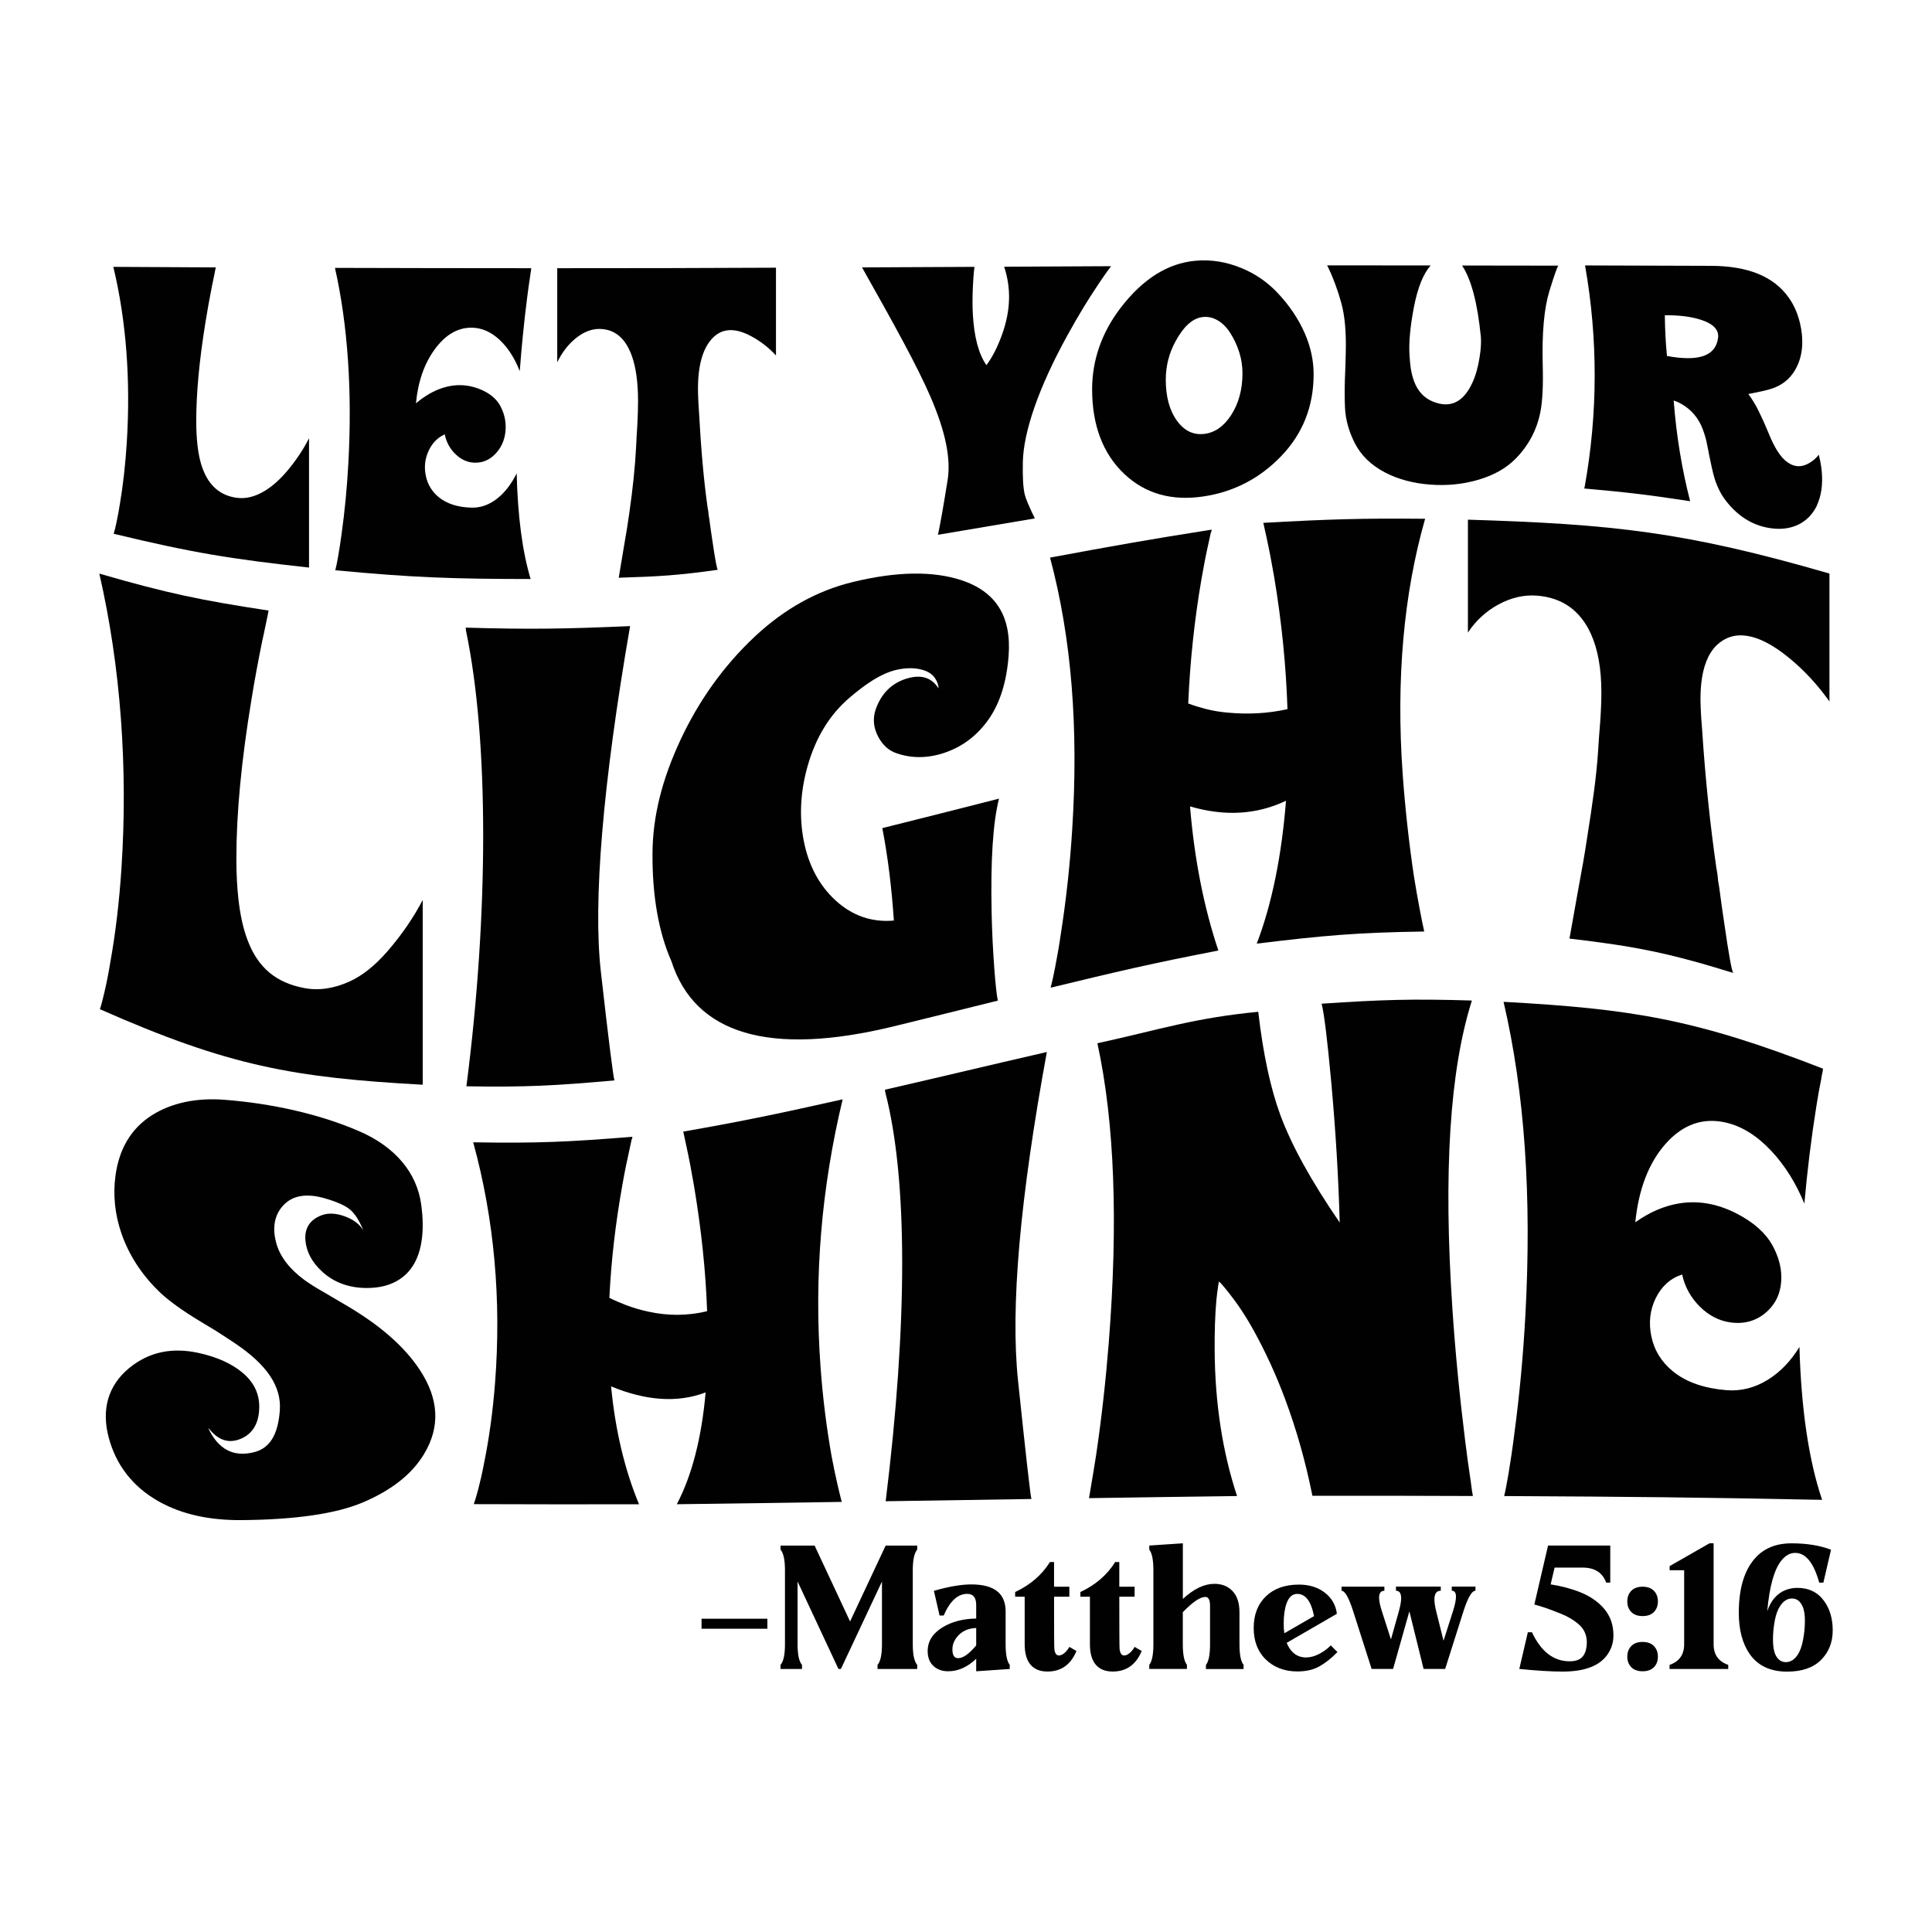
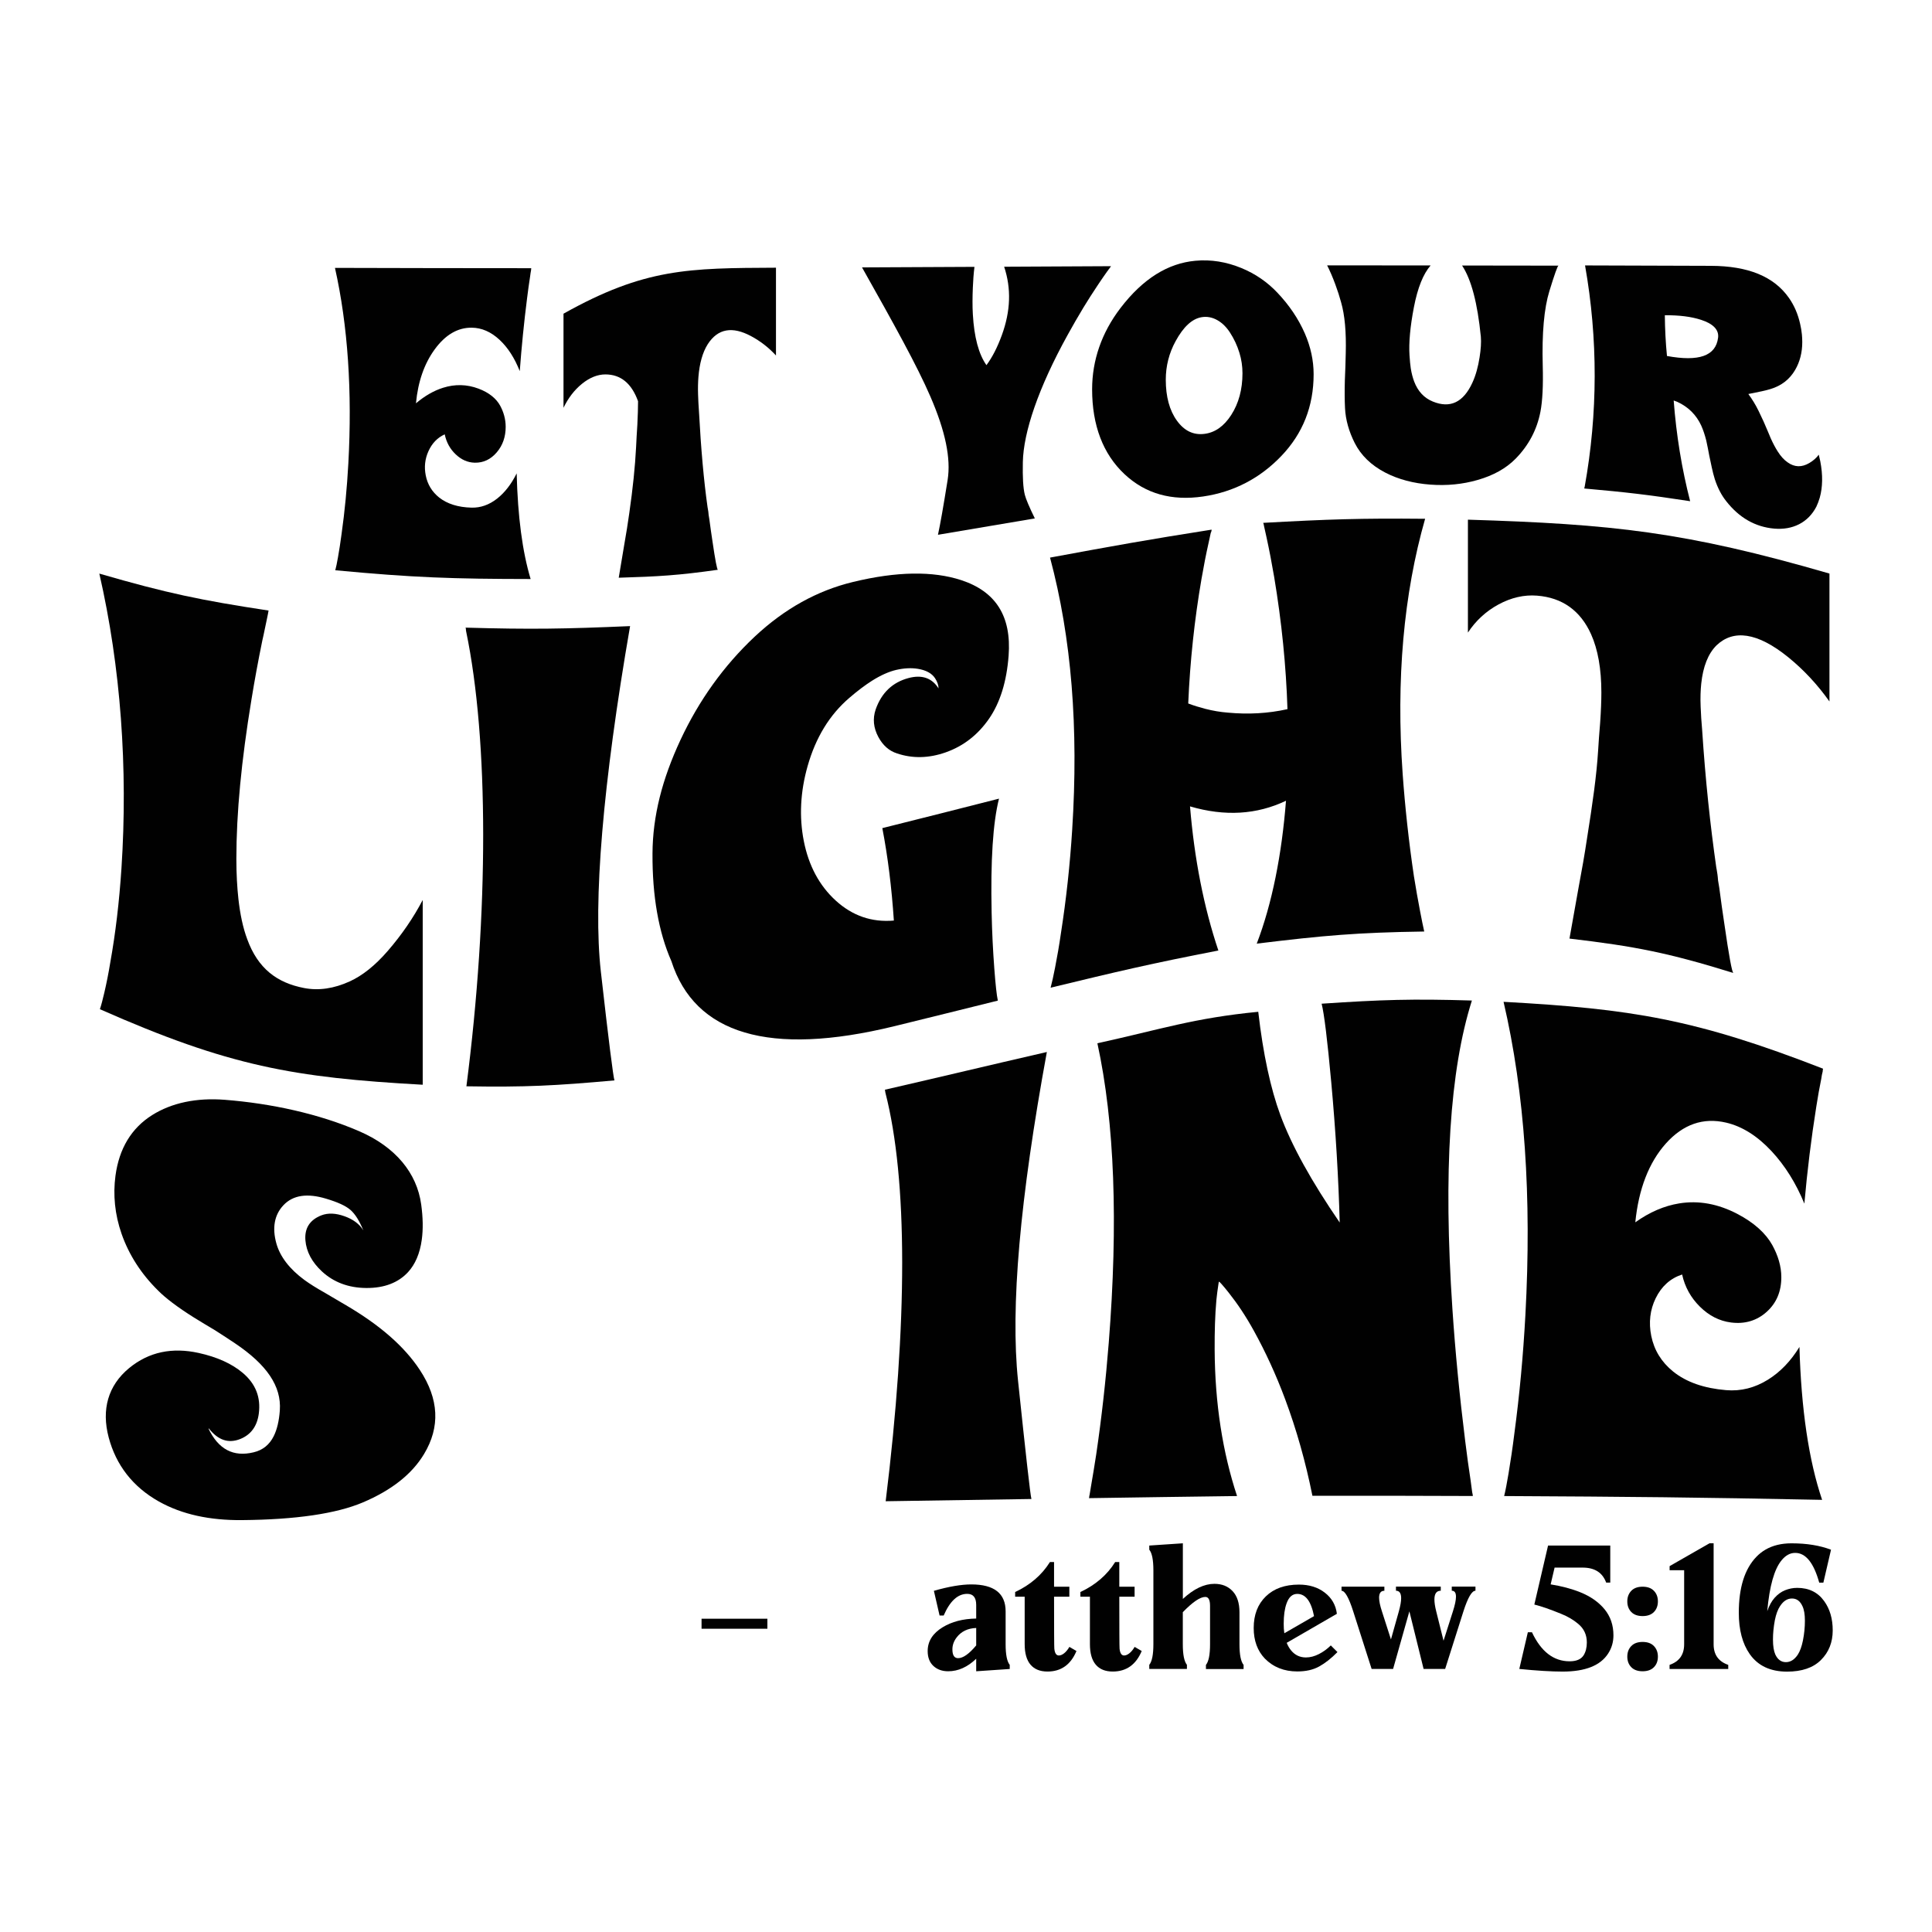
<svg xmlns="http://www.w3.org/2000/svg" version="1.1" id="Layer_1" x="0px" y="0px" viewBox="0 0 432 432" style="enable-background:new 0 0 432 432;" xml:space="preserve">
  <style type="text/css">
	.st0{fill:#010101;}
</style>
  <g>
    <g>
      <g>
        <g>
-           <path class="st0" d="M53.02,111.32c2,0.25,4.06-0.27,6.2-1.57c1.69-1.03,3.42-2.55,5.12-4.59c1.94-2.33,3.53-4.74,4.76-7.17      c0,11.64,0,17.42,0,28.92c-17.47-1.92-26.21-3.33-43.68-7.56c0.19-0.6,0.39-1.4,0.6-2.41c0.29-1.34,0.56-2.78,0.8-4.32      c0.72-4.3,1.22-8.83,1.52-13.55c0.89-13.95-0.1-27.38-3-39.4c9.16,0.06,13.74,0.08,22.9,0.12c-0.02,0.15-0.11,0.64-0.28,1.45      c-0.1,0.46-0.18,0.87-0.24,1.18c-0.1,0.52-0.21,1.03-0.32,1.53c-0.56,2.83-1.05,5.57-1.48,8.25      c-1.36,8.45-2.04,15.71-2.04,21.97c0,2.07,0.11,3.88,0.28,5.41c0.23,2.04,0.61,3.83,1.2,5.32      C46.78,108.68,49.34,110.86,53.02,111.32z" />
-         </g>
+           </g>
        <g>
          <path class="st0" d="M105.45,113.51c2.03,0.05,3.93-0.63,5.72-2.03c1.7-1.34,3.16-3.22,4.36-5.63      c0.24,9.66,1.28,17.51,3.12,23.62c-17.47-0.02-26.21-0.31-43.68-1.96c0.19-0.68,0.38-1.64,0.6-2.88c0.28-1.6,0.56-3.33,0.8-5.19      c0.72-5.09,1.22-10.36,1.52-15.8c0.88-16.06-0.09-30.81-2.99-43.74c17.57,0.05,26.35,0.06,43.92,0.07c-0.02,0-0.02,0-0.04,0      c0,0.04,0,0.06,0,0.1c-0.03,0.13-0.04,0.26-0.04,0.39c-0.08,0.39-0.14,0.82-0.2,1.31c-0.24,1.52-0.46,3.15-0.68,4.88      c-0.7,5.5-1.24,10.94-1.64,16.34c-1.15-2.93-2.65-5.26-4.51-7c-1.92-1.79-4-2.7-6.24-2.72c-3.14-0.03-5.9,1.6-8.27,4.85      c-2.34,3.21-3.74,7.23-4.19,12.06c1.97-1.66,3.98-2.82,6.04-3.47c2.69-0.85,5.34-0.79,7.95,0.19c2.36,0.89,3.96,2.21,4.83,3.8      c0.77,1.41,1.24,3.01,1.24,4.74c0,2.23-0.66,4.15-2,5.71c-1.34,1.57-2.99,2.35-4.91,2.31c-1.6-0.03-3.02-0.68-4.28-1.88      c-1.24-1.18-2.07-2.67-2.44-4.46c-1.63,0.74-2.84,2-3.64,3.77c-0.78,1.72-0.98,3.53-0.6,5.43c0.39,1.99,1.4,3.65,3,4.93      C100,112.67,102.44,113.44,105.45,113.51z" />
        </g>
        <g>
-           <path class="st0" d="M173.51,59.86c0,7.91,0,11.84,0,19.63c-1.62-1.77-3.49-3.22-5.59-4.34c-4.18-2.23-7.41-1.69-9.67,1.82      c-1.17,1.86-1.84,4.33-2.08,7.3c-0.09,1.15-0.13,2.48-0.08,3.96c0.03,0.76,0.05,1.14,0.08,1.9c0.05,0.76,0.07,1.14,0.12,1.89      c0.45,8.42,1.09,15.52,1.92,21.38c0.03,0.09,0.08,0.4,0.16,0.93c0.02,0.14,0.02,0.21,0.04,0.35c0.02,0.18,0.02,0.27,0.04,0.45      c0.05,0.33,0.1,0.65,0.16,0.97c0.24,1.83,0.47,3.43,0.68,4.8c0.64,4.38,1.05,6.53,1.24,6.5c-8.87,1.26-13.31,1.51-22.18,1.78      c0.48-2.86,0.72-4.3,1.2-7.18c0.48-2.72,0.87-5.15,1.16-7.27c0.79-5.47,1.3-10.4,1.52-14.75c0.02-0.56,0.06-1.35,0.12-2.38      c0.06-1.03,0.1-1.54,0.16-2.57c0.1-2.07,0.16-3.84,0.16-5.31c0-4.17-0.47-7.58-1.4-10.17c-1.44-4-3.88-6-7.31-6      c-1.73,0-3.51,0.7-5.24,2.11c-1.71,1.39-3.08,3.19-4.12,5.35c0-8.34,0-12.55,0-21.04C144.16,59.97,153.94,59.95,173.51,59.86z" />
+           <path class="st0" d="M173.51,59.86c0,7.91,0,11.84,0,19.63c-1.62-1.77-3.49-3.22-5.59-4.34c-4.18-2.23-7.41-1.69-9.67,1.82      c-1.17,1.86-1.84,4.33-2.08,7.3c-0.09,1.15-0.13,2.48-0.08,3.96c0.03,0.76,0.05,1.14,0.08,1.9c0.05,0.76,0.07,1.14,0.12,1.89      c0.45,8.42,1.09,15.52,1.92,21.38c0.03,0.09,0.08,0.4,0.16,0.93c0.02,0.14,0.02,0.21,0.04,0.35c0.02,0.18,0.02,0.27,0.04,0.45      c0.05,0.33,0.1,0.65,0.16,0.97c0.24,1.83,0.47,3.43,0.68,4.8c0.64,4.38,1.05,6.53,1.24,6.5c-8.87,1.26-13.31,1.51-22.18,1.78      c0.48-2.86,0.72-4.3,1.2-7.18c0.48-2.72,0.87-5.15,1.16-7.27c0.79-5.47,1.3-10.4,1.52-14.75c0.02-0.56,0.06-1.35,0.12-2.38      c0.06-1.03,0.1-1.54,0.16-2.57c0.1-2.07,0.16-3.84,0.16-5.31c-1.44-4-3.88-6-7.31-6      c-1.73,0-3.51,0.7-5.24,2.11c-1.71,1.39-3.08,3.19-4.12,5.35c0-8.34,0-12.55,0-21.04C144.16,59.97,153.94,59.95,173.51,59.86z" />
        </g>
        <g>
          <path class="st0" d="M228.71,103.33c-0.07,3.33,0.06,5.78,0.44,7.3c0.24,0.95,0.98,2.71,2.24,5.29      c-8.66,1.45-13,2.19-21.66,3.66c0.5-2.27,1.22-6.37,2.16-12.25c0.77-4.84-0.51-10.96-3.88-18.72      c-2.92-6.75-8.02-15.97-15.26-28.82c10.05-0.05,15.08-0.07,25.14-0.12c-0.19,1.54-0.3,3.09-0.36,4.61c-0.09,2.11-0.11,4.13,0,6      c0.29,5.1,1.3,8.9,3.04,11.37c1.31-1.76,2.45-3.99,3.44-6.7c1.97-5.4,2.14-10.42,0.52-15.31c9.56-0.05,14.34-0.07,23.9-0.12      c-0.08,0.11-0.12,0.17-0.2,0.28c-0.05,0.07-0.07,0.11-0.12,0.18c-0.06,0.07-0.1,0.11-0.16,0.18c-0.1,0.19-0.23,0.36-0.36,0.5      c-0.3,0.45-0.64,0.91-0.96,1.37c-0.41,0.57-0.81,1.21-1.23,1.82c-1.07,1.6-2.12,3.24-3.12,4.88c-1.25,2.05-2.43,4.13-3.56,6.17      C232.17,86.75,228.85,96.64,228.71,103.33z" />
        </g>
        <g>
          <path class="st0" d="M291.77,74.57c1.3,3,1.96,6.03,1.96,9.11c0,7.17-2.41,13.26-7.24,18.3c-4.72,4.92-10.55,8.03-17.5,9.04      c-6.96,1.01-12.82-0.57-17.55-5c-4.82-4.52-7.24-10.95-7.24-18.96c0-6.49,2.12-12.64,6.31-18.14      c5.12-6.7,10.71-10.05,16.75-10.61c3.51-0.33,6.95,0.24,10.31,1.62c3.12,1.28,5.8,3.13,8.07,5.53      C288.27,68.24,290.33,71.27,291.77,74.57z M269.27,97.02c2.4-0.28,4.41-1.71,6.04-4.24c1.67-2.6,2.51-5.71,2.51-9.32      c0-1.54-0.22-3.06-0.68-4.56c-0.5-1.65-1.22-3.16-2.12-4.55c-0.77-1.19-1.71-2.13-2.8-2.75c-1.15-0.66-2.36-0.88-3.56-0.67      c-2.1,0.36-4.03,2.12-5.79,5.35c-1.46,2.66-2.2,5.56-2.2,8.62c0,3.79,0.83,6.88,2.51,9.19      C264.82,96.34,266.84,97.31,269.27,97.02z" />
        </g>
        <g>
          <path class="st0" d="M348.48,59.4c-0.19,0-0.87,1.9-2.04,5.71c-1.17,3.81-1.68,9.34-1.48,16.67c0.12,4.4-0.05,7.87-0.52,10.31      c-0.78,4-2.62,7.5-5.56,10.49c-2.13,2.16-4.95,3.73-8.47,4.74c-3.36,0.97-6.89,1.32-10.6,1.04c-3.75-0.28-7.1-1.16-10.03-2.67      c-3.17-1.64-5.47-3.87-6.88-6.67c-1.28-2.55-2.02-5.15-2.15-7.74c-0.09-1.72-0.1-3.8-0.04-6.2c0.05-1.21,0.07-1.82,0.12-3.03      c0.03-1.21,0.05-1.81,0.08-3.01c0.13-4.78-0.21-8.58-1.04-11.45c-0.35-1.3-0.78-2.62-1.28-3.97c-0.61-1.66-1.23-3.09-1.84-4.28      c9.26,0,13.88,0,23.14,0.01c-1.65,1.89-2.9,4.99-3.74,9.35c-0.84,4.36-1.16,7.96-0.98,10.77c0.08,1.15,0.16,2.12,0.28,2.88      c0.17,1.1,0.44,2.1,0.76,2.96c0.83,2.18,2.21,3.67,4.16,4.47c3.89,1.6,6.85,0.19,8.87-4.23c0.75-1.64,1.27-3.54,1.6-5.66      c0.28-1.78,0.39-3.32,0.28-4.61c-0.75-7.52-2.13-12.76-4.16-15.85c-0.02-0.03-0.02-0.04-0.04-0.06      C335.56,59.37,339.86,59.38,348.48,59.4z" />
        </g>
        <g>
          <path class="st0" d="M407.02,103.15c0.59,3.05,0.54,5.78-0.12,8.14c-0.21,0.72-0.47,1.39-0.76,2.01      c-0.91,1.74-2.19,3.06-3.84,3.91c-1.64,0.84-3.51,1.16-5.56,0.99c-4.28-0.37-7.87-2.45-10.75-6.13      c-1.07-1.34-1.92-2.98-2.55-4.91c-0.24-0.77-0.47-1.65-0.68-2.63c-0.11-0.53-0.17-0.79-0.28-1.32      c-0.11-0.53-0.17-0.79-0.28-1.31c-0.13-0.68-0.19-1.01-0.32-1.69c-0.14-0.69-0.22-1.03-0.36-1.72c-0.32-1.28-0.7-2.39-1.12-3.33      c-1.12-2.42-2.92-4.2-5.4-5.33c-0.3-0.11-0.46-0.17-0.76-0.28c0.59,7.77,1.81,15.25,3.68,22.52c-9.46-1.45-14.2-2-23.66-2.84      c0-0.04,0-0.06,0-0.11c0.02-0.09,0.05-0.19,0.08-0.3c2.95-16.33,2.98-33.09,0.08-49.47c11.25,0.03,16.88,0.05,28.14,0.09      c8.26,0.03,14.08,2.34,17.47,7.2c1.17,1.68,2,3.61,2.48,5.76c0.19,0.79,0.32,1.59,0.4,2.4c0.05,0.57,0.08,1.13,0.08,1.68      c0,2.34-0.54,4.43-1.59,6.23c-1.23,2.11-3.06,3.54-5.52,4.28c-0.87,0.28-2.53,0.65-4.95,1.11c0.85,1.14,1.61,2.39,2.28,3.75      c0.45,0.94,0.67,1.42,1.12,2.37c0.42,0.96,0.63,1.45,1.04,2.42c0.37,0.86,0.56,1.31,0.56,1.34c0.53,1.19,1.07,2.18,1.56,2.95      c0.67,1.06,1.41,1.9,2.24,2.46c1.52,1.09,3.13,1.15,4.84,0.14c0.85-0.5,1.56-1.11,2.11-1.86      C406.81,102.25,406.88,102.55,407.02,103.15z M384.17,75.5c0.21-1.73-1.06-3.09-3.79-3.98c-2.2-0.72-4.92-1.06-8.12-1.03      c0.03,3.15,0.19,6.19,0.48,9.11C379.85,80.9,383.66,79.62,384.17,75.5z" />
        </g>
      </g>
      <g>
        <g>
          <path class="st0" d="M67.97,220.92c3.3,0.64,6.71,0.13,10.24-1.48c2.81-1.28,5.65-3.53,8.45-6.76c3.21-3.7,5.83-7.56,7.86-11.44      c0,18.47,0,26.06,0,41.31c-28.87-1.6-43.31-4.12-72.18-16.89c0.31-0.92,0.63-2.17,0.99-3.71c0.48-2.06,0.93-4.29,1.32-6.69      c1.19-6.62,2.01-13.57,2.51-21.14c1.46-22.35-0.15-44.92-4.95-65.86c15.14,4.39,22.7,5.96,37.84,8.26      c-0.04,0.24-0.18,1.05-0.46,2.33c-0.16,0.74-0.31,1.4-0.4,1.9c-0.16,0.83-0.35,1.66-0.53,2.45c-0.93,4.54-1.74,8.95-2.44,13.26      c-2.24,13.59-3.37,25.34-3.37,35.61c0,3.39,0.18,6.39,0.46,8.95c0.38,3.39,1.01,6.43,1.98,9.01      C57.67,216.54,61.9,219.75,67.97,220.92z" />
        </g>
        <g>
          <path class="st0" d="M104.29,242.9c5.02-38.91,5-77.37-0.06-101.72c-0.05-0.25-0.06-0.46-0.06-0.61      c-0.03-0.09-0.04-0.14-0.07-0.23c14.71,0.42,22.07,0.29,36.79-0.34c-6.12,35.29-8.3,61.65-6.54,77.24      c1.76,15.59,2.77,23.49,3.04,24.34C124.14,242.77,117.53,243.12,104.29,242.9z" />
        </g>
        <g>
          <path class="st0" d="M199.98,229.46c-28,6.84-44.62,1.76-49.86-14.55c-2.86-6.49-4.27-14.57-4.22-24.05      c0.04-8.37,2.16-16.64,6.27-25.44c4.1-8.77,9.63-16.53,16.57-23.05c6.69-6.27,14.03-10.32,21.99-12.24      c9.81-2.38,17.88-2.47,24.17-0.42c7.75,2.53,11.29,8.06,10.63,16.89c-0.44,5.83-1.91,10.52-4.36,14.08      c-2.47,3.59-5.71,6.14-9.71,7.55c-3.78,1.33-7.42,1.41-10.9,0.23c-1.76-0.56-3.15-1.79-4.16-3.67c-1.09-2.03-1.3-4.09-0.6-6.15      c1.32-3.77,3.81-6.08,7.33-7.02c2.97-0.8,5.24-0.06,6.73,2.31c0-0.71-0.26-1.48-0.79-2.29c-0.73-1.11-2.05-1.8-3.84-2.09      c-1.48-0.24-3.12-0.15-4.82,0.24c-1.65,0.38-3.51,1.21-5.48,2.46c-1.43,0.91-3.13,2.17-5.02,3.8      c-4.41,3.78-7.51,8.86-9.32,15.23c-1.63,5.73-1.92,11.35-0.86,16.76c1.09,5.55,3.49,9.99,7.13,13.32      c3.74,3.42,8.08,4.91,13.01,4.48c-0.49-7.33-1.34-14.25-2.58-20.67c10.43-2.59,15.65-3.95,26.09-6.59      c-1.36,5.38-1.9,13.86-1.65,25.48c0.09,4.34,0.3,8.52,0.6,12.51c0.27,3.6,0.53,5.99,0.79,7.17      C213.89,226.02,209.26,227.19,199.98,229.46z" />
        </g>
        <g>
          <path class="st0" d="M318.66,116c-4.8,16.81-6.52,35.92-5.02,57.07c0.51,7.16,1.36,15.09,2.51,22.82      c0.44,2.78,0.92,5.42,1.39,7.89c0.35,1.84,0.66,3.36,0.92,4.51c-14.98,0.22-22.47,0.88-37.45,2.71c3.44-8.95,5.61-20,6.54-31.95      c-6.52,3.11-13.67,3.55-21.46,1.26c0.97,11.72,3.08,22.53,6.34,32.23c-15,2.9-22.51,4.68-37.51,8.31      c0.31-1.15,0.63-2.64,0.99-4.46c0.48-2.43,0.93-5.03,1.32-7.75c1.19-7.6,2.02-15.34,2.51-23.08c1.46-22.9-0.15-42.91-4.95-60.88      c14.45-2.67,21.68-3.98,36.12-6.25c0,0.03,0,0.04,0,0.06c0,0.05,0,0.07,0,0.12c-0.03,0.1-0.04,0.15-0.06,0.25      c-0.05,0.13-0.08,0.19-0.13,0.32c-0.05,0.29-0.12,0.6-0.2,0.93c-0.1,0.41-0.18,0.83-0.27,1.24c-0.57,2.54-1.1,5.23-1.59,8.08      c-1.58,9.17-2.57,18.49-2.97,27.87c1.23,0.47,2.52,0.86,3.83,1.2c1.67,0.43,3.37,0.72,5.08,0.85c4.5,0.42,8.92,0.19,13.28-0.78      c-0.31-9.7-1.3-19.54-2.97-29.53c-0.53-3.12-1.1-6.07-1.71-8.87c-0.18-0.85-0.35-1.65-0.53-2.39c-0.04-0.23-0.09-0.44-0.13-0.64      c-0.03-0.07-0.04-0.1-0.07-0.17c0-0.02,0-0.04,0-0.06C296.95,116.11,304.18,115.86,318.66,116z" />
        </g>
        <g>
          <path class="st0" d="M409.07,128.25c0,11.44,0,17.16,0,28.6c-2.69-3.79-5.77-7.1-9.25-9.92c-6.91-5.59-12.24-6.2-15.98-2.65      c-1.93,1.9-3.04,4.81-3.44,8.59c-0.15,1.45-0.22,3.19-0.13,5.18c0.05,1.02,0.08,1.53,0.13,2.55c0.08,1.03,0.12,1.54,0.2,2.57      c0.75,11.44,1.8,21.17,3.17,30.83c0.04,0.15,0.13,0.67,0.26,1.55c0.03,0.23,0.04,0.35,0.07,0.59c0.03,0.29,0.04,0.43,0.06,0.72      c0.09,0.54,0.17,1.08,0.27,1.62c0.39,3.02,0.77,5.67,1.12,7.97c1.05,7.32,1.74,11.01,2.04,11.11      c-14.66-4.54-21.99-5.96-36.65-7.69c0.79-4.46,1.19-6.69,1.98-11.11c0.79-4.17,1.43-7.86,1.91-11.08      c1.32-8.3,2.16-14.24,2.51-19.8c0.04-0.72,0.11-1.73,0.2-3.04c0.1-1.31,0.16-1.96,0.26-3.26c0.18-2.61,0.27-4.85,0.27-6.71      c0-5.29-0.77-9.65-2.31-13.07c-2.37-5.25-6.41-8.17-12.08-8.61c-2.86-0.23-5.78,0.43-8.65,1.99c-2.81,1.53-5.08,3.66-6.8,6.27      c0-10.26,0-15.31,0-25.25C360.57,117.2,376.74,118.88,409.07,128.25z" />
        </g>
      </g>
      <g>
        <g>
          <path class="st0" d="M77.38,291.86c7.46,4.38,13,9.13,16.52,14.5c4.26,6.48,4.56,12.73,0.91,18.78      c-2.72,4.52-7.29,8.09-13.66,10.8c-5.94,2.52-14.99,3.86-27.06,3.96c-7.1,0.06-13.34-1.22-18.6-4.18      c-5.8-3.27-9.55-8.12-11.19-14.32c-1.65-6.23-0.13-11.6,4.55-15.47c4.47-3.69,9.71-4.69,15.55-3.41      c4.15,0.91,7.46,2.41,9.89,4.47c2.9,2.46,4.05,5.48,3.58,9.09c-0.37,2.82-1.76,4.73-4.16,5.69c-2.59,1.03-4.94,0.3-7.02-2.38      c0,0.08-0.02,0.1-0.06,0.06c-0.03-0.03-0.04-0.04-0.07-0.07c0-0.02,0-0.03,0-0.06c2.25,4.79,5.64,6.52,10.15,5.42      c2.04-0.48,3.54-1.69,4.49-3.6c0.74-1.48,1.2-3.4,1.37-5.77c0.39-5.43-2.95-10.25-10.02-15c-1.26-0.85-2.75-1.82-4.49-2.93      c-0.94-0.55-1.41-0.83-2.34-1.4c-0.94-0.57-1.4-0.85-2.34-1.43c-3.73-2.34-6.4-4.39-8-6.01c-3.81-3.74-6.55-8.02-8.19-12.7      c-1.52-4.34-1.94-8.75-1.37-13c0.82-6.09,3.56-10.64,8.2-13.56c4.37-2.75,9.93-3.92,16.26-3.42c10.26,0.8,21.01,3.11,30.05,7.03      c8.05,3.49,12.88,9.28,13.85,16.37c0.4,2.9,0.45,5.54,0.13,7.88c-0.42,3.08-1.47,5.51-3.06,7.24c-2.17,2.36-5.3,3.59-9.36,3.56      c-3.98-0.03-7.29-1.29-9.89-3.69c-2.24-2.07-3.5-4.42-3.71-6.97c-0.22-2.71,0.98-4.57,3.58-5.59c1.52-0.58,3.24-0.48,5.14,0.2      c1.92,0.68,3.36,1.72,4.23,3.17c-0.87-2.13-1.82-3.65-2.86-4.56c-1.09-0.96-2.93-1.77-5.47-2.53c-4.14-1.25-7.38-0.85-9.56,1.49      c-2,2.14-2.52,5.03-1.56,8.5c0.82,2.95,2.93,5.73,6.31,8.21c1.13,0.82,2.66,1.79,4.62,2.89c0.96,0.57,1.44,0.86,2.41,1.42      C76.02,291.07,76.47,291.33,77.38,291.86z" />
        </g>
        <g>
-           <path class="st0" d="M188.42,245.81c-4.73,19.72-6.43,39.56-4.94,59.91c0.5,6.89,1.34,13.52,2.47,19.91      c0.43,2.3,0.89,4.47,1.36,6.5c0.35,1.52,0.65,2.75,0.91,3.7c-14.75,0.22-22.13,0.33-36.88,0.52c3.38-6.45,5.53-14.78,6.44-25      c-6.42,2.43-13.47,1.81-21.14-1.35c0.95,9.88,3.04,18.62,6.25,26.36c-14.78,0.02-22.17,0.02-36.95-0.03      c0.3-0.83,0.63-1.92,0.98-3.27c0.47-1.8,0.91-3.73,1.3-5.79c1.17-5.72,1.98-11.72,2.47-17.99c1.44-18.52-0.15-36.62-4.88-53.86      c14.23,0.25,21.35-0.08,35.58-1.23c0,0.02,0,0.04,0,0.06c0,0.05,0,0.07,0,0.12c-0.03,0.1-0.04,0.15-0.06,0.25      c-0.05,0.12-0.08,0.19-0.13,0.31c-0.04,0.29-0.12,0.6-0.19,0.92c-0.1,0.4-0.17,0.81-0.26,1.21c-0.56,2.48-1.09,5.06-1.56,7.76      c-1.56,8.69-2.54,17.13-2.93,25.38c1.21,0.61,2.47,1.15,3.77,1.64c1.65,0.62,3.32,1.11,5.01,1.46      c4.42,0.97,8.78,0.92,13.07-0.11c-0.3-8.87-1.28-18.22-2.93-28.05c-0.52-3.07-1.08-6.01-1.69-8.82      c-0.17-0.86-0.35-1.67-0.52-2.41c-0.04-0.24-0.09-0.45-0.13-0.65c-0.03-0.07-0.04-0.1-0.07-0.17c0-0.02,0-0.04,0-0.06      C167.03,250.53,174.16,248.99,188.42,245.81z" />
-         </g>
+           </g>
        <g>
          <path class="st0" d="M198.04,335.68c4.94-40.04,4.92-71.97-0.06-91.34c-0.04-0.2-0.07-0.36-0.07-0.5      c-0.03-0.07-0.04-0.1-0.06-0.17c14.49-3.33,21.74-5.11,36.23-8.44c-6.03,32.86-8.17,57.07-6.44,73.54      c1.73,16.47,2.73,25.45,2.99,26.41C217.6,335.37,211.08,335.48,198.04,335.68z" />
        </g>
        <g>
          <path class="st0" d="M329.12,223.72c-4.94,15.6-6.41,38.25-4.36,68.94c0.64,9.59,1.6,19.44,2.86,29.54      c0.39,3.16,0.8,6.14,1.23,8.95c0.13,0.89,0.24,1.72,0.33,2.49c0.04,0.21,0.09,0.42,0.13,0.63c0,0.06,0,0.1,0,0.16      c0.03,0.03,0.04,0.05,0.06,0.08c-14.36-0.06-21.54-0.06-35.91-0.05c-1.52-7.56-3.55-14.77-6.11-21.63      c-2.04-5.47-4.39-10.56-6.96-15.22c-1.87-3.4-3.75-6.17-5.66-8.58c-0.61-0.77-1.15-1.42-1.63-1.96      c-0.17-0.18-0.31-0.33-0.39-0.4c-0.1-0.08-0.17-0.1-0.13-0.06c-0.05-0.09-0.1,0.25-0.2,0.98c-0.11,0.79-0.28,1.84-0.39,3.07      c-0.31,3.41-0.41,7.17-0.39,11.08c0.06,12.14,1.8,23.07,5.01,32.78c-13.24,0.17-19.87,0.27-33.11,0.47c0-0.03,0-0.04,0-0.07      c0.03-0.06,0.04-0.09,0.06-0.15c0-0.08,0-0.13,0-0.21c0.03-0.11,0.04-0.17,0.07-0.29c0.09-0.57,0.19-1.21,0.32-1.93      c0.39-2.24,0.78-4.62,1.17-7.15c1.21-8.21,2.14-16.56,2.8-24.94c2.12-26.76,1.32-49.26-2.54-66.97      c14.39-3.17,21.58-5.64,35.97-7.04c1.08,9.44,2.77,17.21,4.94,23.09c2.53,6.84,6.94,14.8,13.27,24.03      c-0.26-9.88-0.89-20.37-1.89-31.38c-0.87-9.51-1.58-15.28-2.15-17.55C308.98,223.53,315.69,223.31,329.12,223.72z" />
        </g>
        <g>
          <path class="st0" d="M385.97,310.84c3.3,0.28,6.4-0.52,9.3-2.31c2.77-1.71,5.14-4.16,7.09-7.35      c0.39,13.86,2.08,25.39,5.07,34.19c-28.44-0.57-42.66-0.7-71.1-0.85c0.3-1.19,0.62-2.88,0.98-5.03c0.46-2.77,0.91-5.75,1.3-8.92      c1.17-8.69,1.98-17.53,2.47-26.5c1.44-26.48-0.15-49.75-4.88-70.06c28.6,1.57,42.89,3.83,71.49,14.97      c-0.03-0.01-0.04-0.02-0.07-0.03c0,0.05,0,0.08,0,0.13c-0.04,0.16-0.06,0.32-0.06,0.5c-0.13,0.47-0.24,1.02-0.32,1.64      c-0.39,1.9-0.76,3.98-1.11,6.22c-1.13,7.09-2.02,14.35-2.67,21.69c-1.87-4.56-4.33-8.5-7.35-11.74      c-3.12-3.34-6.5-5.52-10.15-6.37c-5.12-1.19-9.6,0.36-13.47,4.67c-3.81,4.27-6.09,10.2-6.83,17.62      c3.21-2.29,6.48-3.69,9.82-4.23c4.38-0.71,8.7,0.12,12.94,2.32c3.85,2,6.46,4.44,7.87,7c1.26,2.29,2.02,4.7,2.02,7.18      c0,3.2-1.08,5.76-3.25,7.73c-2.19,1.98-4.88,2.8-8,2.4c-2.6-0.33-4.92-1.52-6.96-3.54c-2.01-1.99-3.36-4.39-3.97-7.19      c-2.64,0.86-4.62,2.65-5.92,5.32c-1.26,2.58-1.59,5.42-0.98,8.43c0.64,3.16,2.28,5.84,4.88,7.94      C377.1,309.08,381.07,310.43,385.97,310.84z" />
        </g>
      </g>
    </g>
    <g>
      <path class="st0" d="M171.59,364.19h-14.72v-2.24h14.72V364.19z" />
-       <path class="st0" d="M187.48,373.18l-9.14-19.55v14.04c0,2.32,0.33,3.85,0.99,4.6v0.92h-4.8v-0.92c0.66-0.75,0.99-2.28,0.99-4.6    v-16.55c0-2.32-0.33-3.86-0.99-4.62v-0.9h7.62l7.93,16.96l7.95-16.96h7.06v0.9c-0.66,0.76-0.99,2.3-0.99,4.62v16.55    c0,2.32,0.33,3.85,0.99,4.6v0.92h-8.87v-0.92c0.66-0.75,0.99-2.28,0.99-4.6v-14.04l-9.18,19.55H187.48z" />
      <path class="st0" d="M208.82,355.71c3.35-0.96,6.14-1.43,8.37-1.43c5.11,0,7.67,2.01,7.67,6.03v7.36c0,2.32,0.31,3.85,0.92,4.6    v0.92l-7.5,0.51v-2.8c-1.94,1.86-4.03,2.8-6.27,2.8c-1.35,0-2.45-0.4-3.3-1.19c-0.85-0.79-1.28-1.9-1.28-3.32    c0-2.2,1.12-3.97,3.35-5.33c2.05-1.25,4.55-1.9,7.5-1.95v-3.04c0-1.66-0.67-2.48-2.01-2.48c-2.11,0-3.86,1.61-5.26,4.84h-0.92    L208.82,355.71z M214.23,370.77c1.12,0,2.46-0.95,4.05-2.85v-3.9c-1.89,0.07-3.34,0.77-4.36,2.1c-0.64,0.83-0.96,1.72-0.96,2.67    C212.96,370.11,213.38,370.77,214.23,370.77z" />
      <path class="st0" d="M234.22,373.76c-1.66,0-2.92-0.51-3.79-1.53c-0.87-1.02-1.31-2.55-1.31-4.6v-10.6h-2.13v-1.05    c3.38-1.58,5.98-3.82,7.78-6.71h0.92v5.52h3.42v2.24h-3.42c0,7.33,0.02,11.2,0.06,11.61c0.1,1.02,0.44,1.53,1.01,1.53    c0.37,0,0.76-0.16,1.18-0.49c0.42-0.33,0.81-0.8,1.18-1.43l1.58,0.92C239.42,372.23,237.26,373.76,234.22,373.76z" />
      <path class="st0" d="M248.81,373.76c-1.66,0-2.92-0.51-3.79-1.53c-0.87-1.02-1.31-2.55-1.31-4.6v-10.6h-2.13v-1.05    c3.38-1.58,5.98-3.82,7.78-6.71h0.92v5.52h3.42v2.24h-3.42c0,7.33,0.02,11.2,0.06,11.61c0.1,1.02,0.44,1.53,1.01,1.53    c0.37,0,0.76-0.16,1.18-0.49c0.42-0.33,0.81-0.8,1.18-1.43l1.58,0.92C254.01,372.23,251.85,373.76,248.81,373.76z" />
      <path class="st0" d="M264.48,360.49v7.17c0,2.32,0.31,3.85,0.92,4.6v0.92h-8.42v-0.92c0.61-0.75,0.92-2.28,0.92-4.6v-16.55    c0-2.32-0.31-3.85-0.92-4.6v-0.92l7.51-0.51v12.45c2.44-2.26,4.79-3.38,7.06-3.38c1.68,0,3.03,0.54,4.06,1.63    c1.02,1.08,1.54,2.66,1.54,4.74v7.16c0,2.32,0.31,3.85,0.92,4.6v0.92h-8.42v-0.92c0.61-0.75,0.92-2.28,0.92-4.6v-8.61    c0-1.32-0.35-1.99-1.05-1.99C268.36,357.07,266.69,358.21,264.48,360.49z" />
      <path class="st0" d="M290.08,373.74c-2.94,0-5.36-0.96-7.25-2.87c-1.67-1.75-2.5-4.04-2.5-6.84c0-2.96,0.9-5.31,2.71-7.07    c1.81-1.76,4.28-2.64,7.4-2.64c2.31,0,4.24,0.6,5.79,1.8c1.56,1.2,2.46,2.78,2.7,4.73l-11.22,6.49c0.26,0.65,0.59,1.23,1.01,1.73    c0.86,1.03,1.96,1.54,3.29,1.54c0.94,0,1.91-0.25,2.89-0.75c0.98-0.5,1.87-1.14,2.67-1.94l1.49,1.49    c-1.39,1.41-2.75,2.48-4.09,3.22C293.64,373.37,292.01,373.74,290.08,373.74z M287.18,365.2l6.64-3.83    c-0.64-3.31-1.89-4.97-3.75-4.97c-1.09,0-1.89,0.71-2.39,2.13c-0.43,1.18-0.64,2.69-0.64,4.54    C287.03,363.85,287.08,364.55,287.18,365.2z" />
      <path class="st0" d="M323.14,373.18h-4.82l-3.18-12.88l-3.64,12.88h-4.8l-4.12-12.88c-0.98-3.07-1.85-4.6-2.61-4.6v-0.92h9.58    v0.92c-0.78,0-1.18,0.51-1.18,1.54c0,0.75,0.21,1.77,0.63,3.05l2.02,6.29l1.77-6.29c0.34-1.23,0.51-2.21,0.51-2.94    c0-1.1-0.39-1.66-1.16-1.66v-0.92h10.02v0.92c-0.94,0-1.42,0.65-1.42,1.95c0,0.7,0.13,1.58,0.4,2.65l1.64,6.58l2.1-6.58    c0.45-1.41,0.68-2.5,0.68-3.26c0-0.9-0.31-1.34-0.94-1.34v-0.92h5.3v0.92c-0.81,0-1.7,1.53-2.69,4.6L323.14,373.18z" />
      <path class="st0" d="M349.41,373.77c-2.54,0-5.77-0.2-9.69-0.59l1.91-8.2h0.92c2.04,4.33,4.84,6.49,8.42,6.49    c1.52,0,2.56-0.45,3.13-1.34c0.48-0.77,0.72-1.73,0.72-2.87c0-1.7-0.64-3.09-1.93-4.16c-1.08-0.91-2.35-1.66-3.81-2.24    c-2.42-0.99-4.42-1.69-6-2.08l3.07-13.19h13.91v8.28h-0.92c-0.81-2.23-2.56-3.35-5.26-3.35h-6.27l-0.88,3.75    c2.46,0.39,4.68,0.98,6.64,1.77c2.28,0.92,4.08,2.18,5.41,3.79c1.32,1.61,1.99,3.55,1.99,5.83c0,1.5-0.39,2.85-1.18,4.07    C357.86,372.42,354.47,373.77,349.41,373.77z" />
      <path class="st0" d="M367.29,361.36c-1.1,0-1.95-0.31-2.54-0.92c-0.59-0.61-0.88-1.4-0.88-2.37c0-0.94,0.29-1.73,0.88-2.35    c0.59-0.62,1.44-0.93,2.54-0.93s1.95,0.31,2.54,0.93c0.59,0.62,0.88,1.4,0.88,2.35c0,0.97-0.29,1.76-0.88,2.37    C369.24,361.05,368.39,361.36,367.29,361.36z M367.29,373.7c-1.1,0-1.95-0.31-2.54-0.92c-0.59-0.61-0.88-1.4-0.88-2.35    c0-0.96,0.29-1.75,0.88-2.36c0.59-0.62,1.44-0.93,2.54-0.93s1.95,0.31,2.54,0.93c0.59,0.62,0.88,1.41,0.88,2.36    c0,0.96-0.29,1.74-0.88,2.35C369.24,373.39,368.39,373.7,367.29,373.7z" />
      <path class="st0" d="M376.59,351.11h-3.26v-0.92l8.92-5.11h0.92v22.59c0,2.32,1.09,3.85,3.27,4.6v0.92h-13.12v-0.92    c2.17-0.75,3.26-2.28,3.26-4.6V351.11z" />
      <path class="st0" d="M406.78,353.87c-1.23-4.43-3.02-6.64-5.37-6.64c-1.12,0-2.13,0.54-3.03,1.64c-1.64,1.97-2.72,5.78-3.22,11.4    c0.42-1.24,0.97-2.24,1.66-3.01c0.69-0.77,1.46-1.33,2.33-1.68s1.77-0.53,2.71-0.53c2.61,0,4.62,0.99,6.03,2.96    c1.28,1.77,1.91,3.95,1.91,6.55c0,2.67-0.88,4.89-2.65,6.64c-1.73,1.72-4.25,2.58-7.56,2.58c-3.72,0-6.49-1.3-8.33-3.9    c-1.64-2.33-2.46-5.42-2.46-9.27c0-5.62,1.31-9.78,3.92-12.49c0.61-0.64,1.29-1.17,2.02-1.6c1.63-0.96,3.58-1.43,5.85-1.43    c3.4,0,6.34,0.48,8.83,1.43l-1.71,7.36H406.78z M399.33,371.66c1.03,0,1.92-0.56,2.67-1.69c0.49-0.76,0.87-1.81,1.14-3.15    c0.29-1.46,0.44-2.93,0.44-4.42c0-1.41-0.18-2.5-0.55-3.26c-0.52-1.14-1.29-1.71-2.34-1.71s-1.93,0.57-2.67,1.71    c-0.5,0.75-0.89,1.8-1.16,3.15c-0.28,1.51-0.42,2.95-0.42,4.32c0,1.45,0.18,2.56,0.53,3.35    C397.5,371.09,398.29,371.66,399.33,371.66z" />
    </g>
  </g>
</svg>